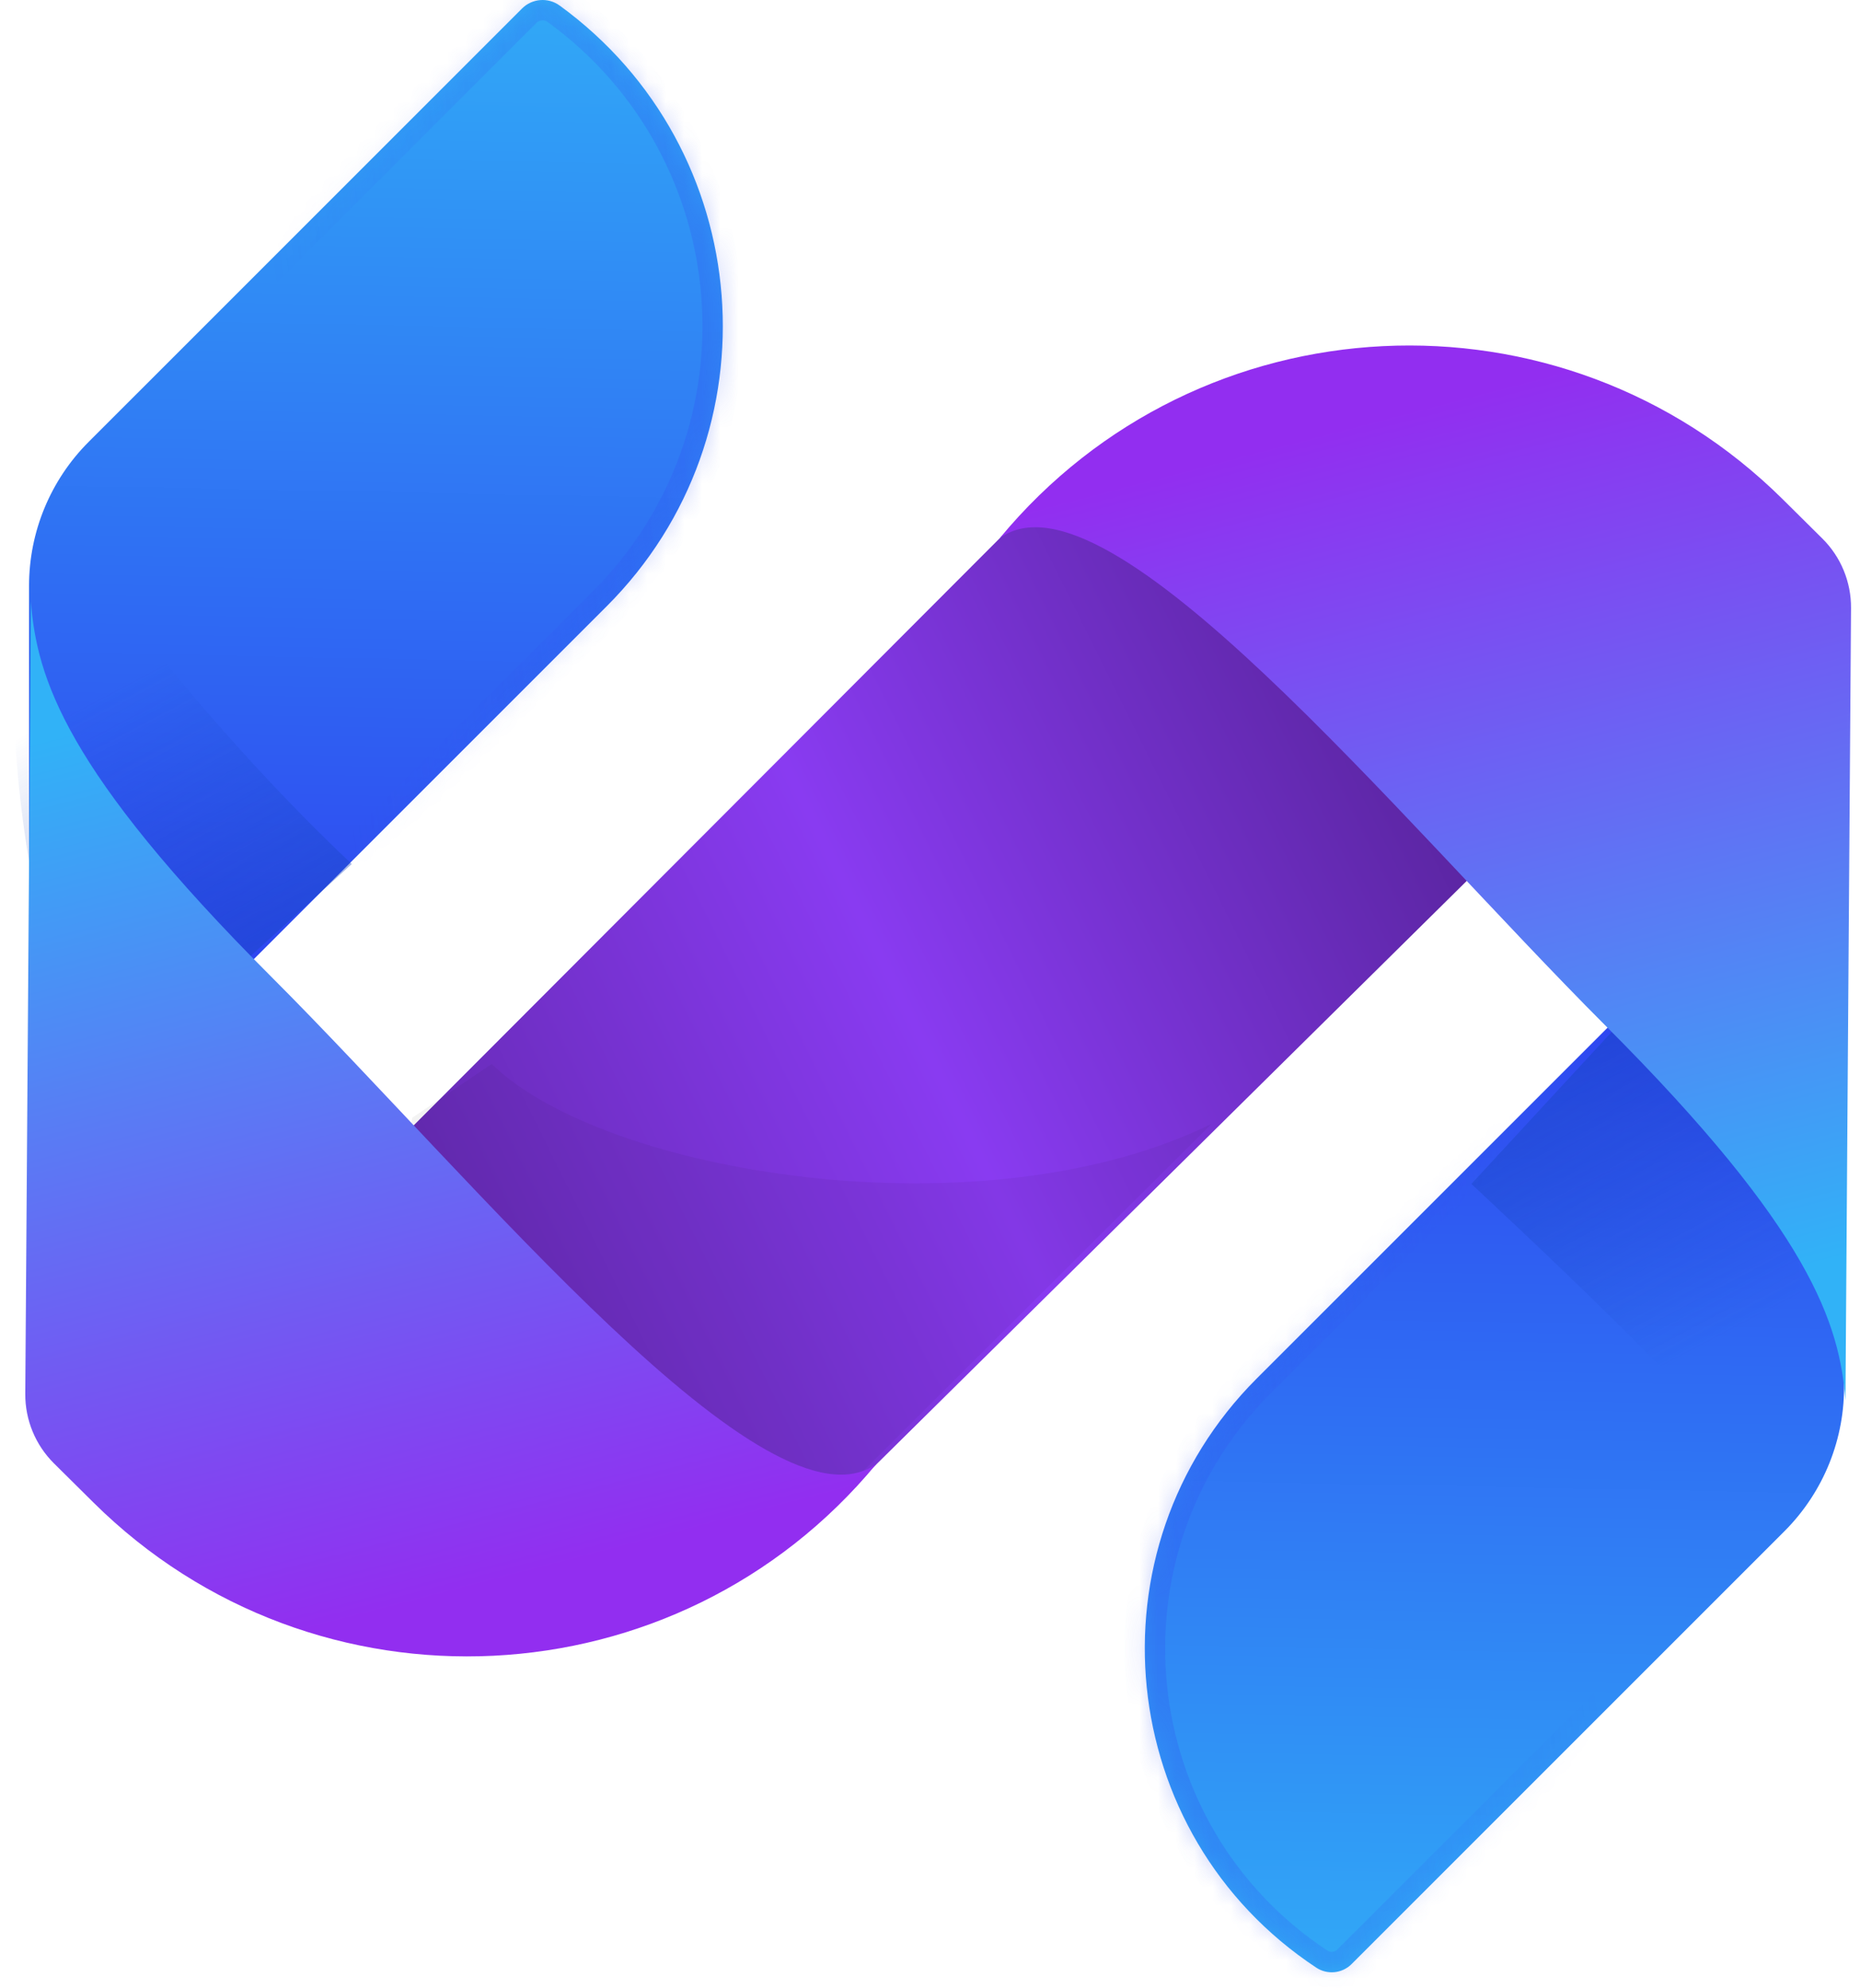
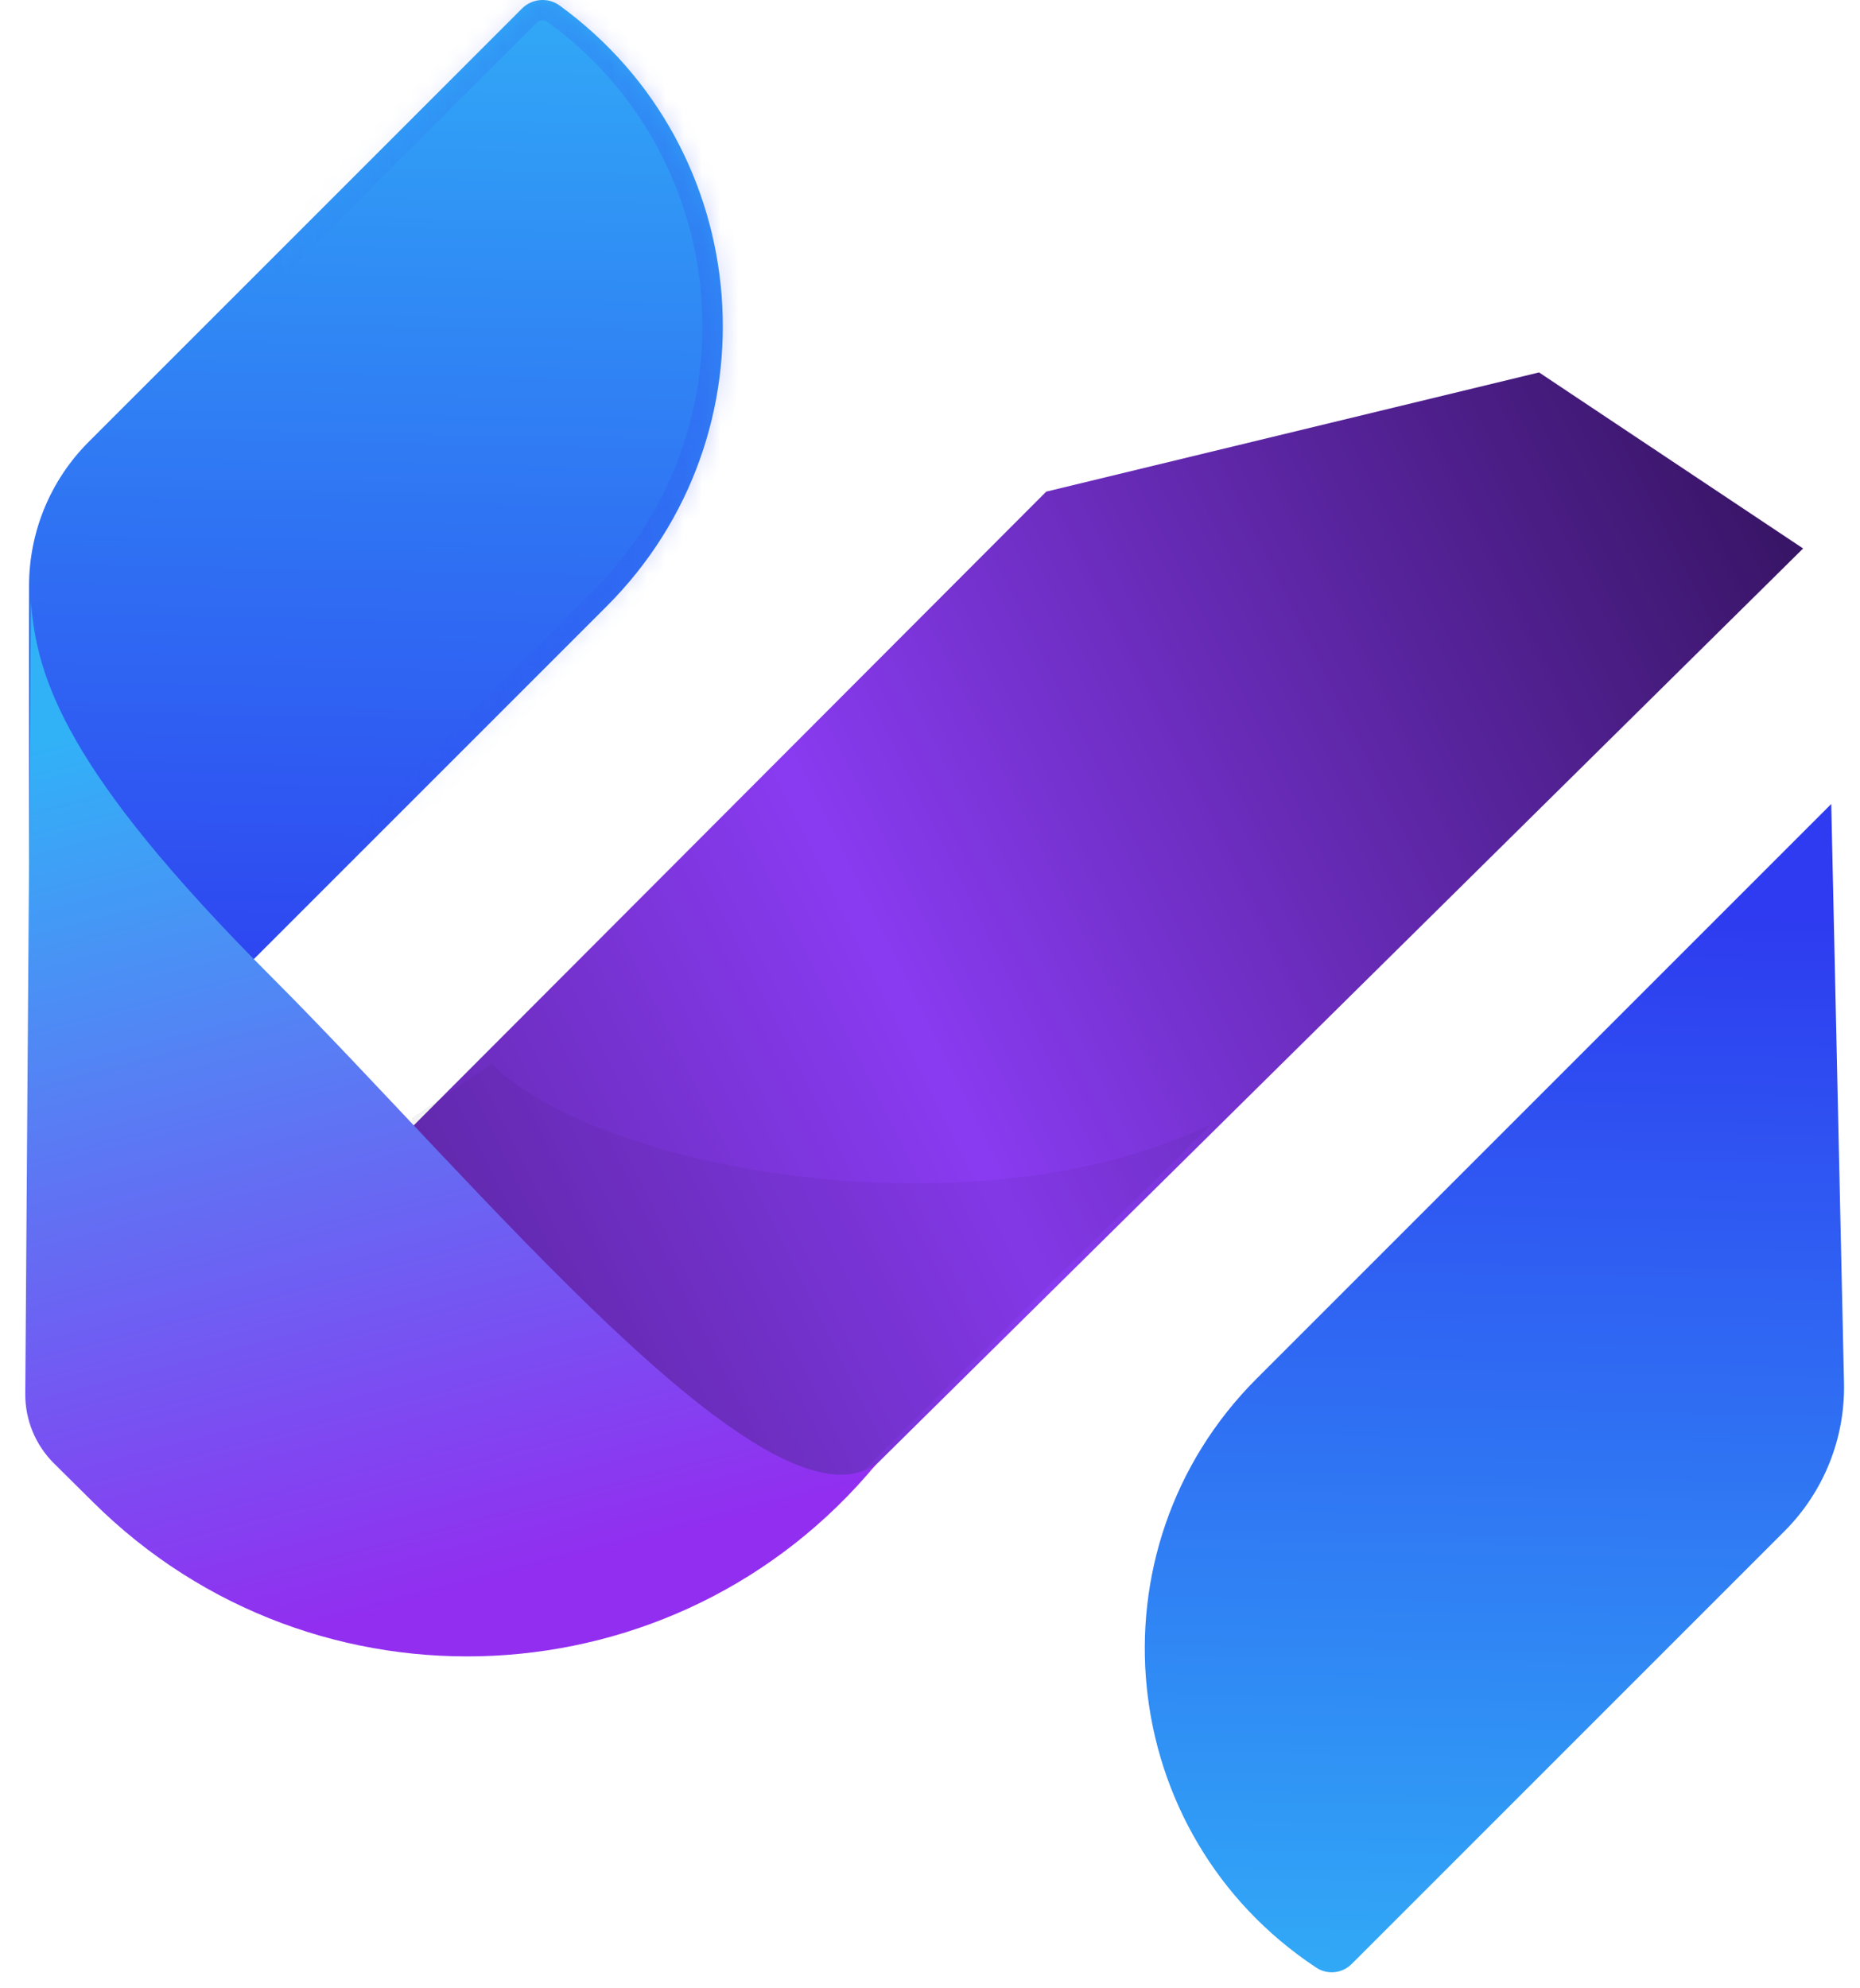
<svg xmlns="http://www.w3.org/2000/svg" width="102" height="109" viewBox="0 0 102 109" fill="none">
  <path d="M57.374 26.96L15.029 69.385L19.074 82.853L44.175 84.14L98.881 30.077L84.4 20.423L57.374 26.96Z" fill="url(#paint0_linear_90_12429)" />
  <mask id="path-2-inside-1_90_12429" fill="white">
-     <path d="M72.183 107.902C61.12 100.59 59.542 84.971 68.919 75.593L100.423 44.089L101.123 75.832C101.19 78.876 100.01 81.815 97.857 83.968L74.119 107.706C73.602 108.223 72.793 108.305 72.183 107.902Z" />
-   </mask>
+     </mask>
  <path d="M72.183 107.902C61.12 100.59 59.542 84.971 68.919 75.593L100.423 44.089L101.123 75.832C101.19 78.876 100.01 81.815 97.857 83.968L74.119 107.706C73.602 108.223 72.793 108.305 72.183 107.902Z" fill="url(#paint1_linear_90_12429)" />
  <path d="M72.183 107.902L71.568 108.833L71.568 108.833L72.183 107.902ZM68.919 75.593L68.13 74.804L68.13 74.804L68.919 75.593ZM100.423 44.089L101.538 44.065L101.481 41.453L99.634 43.3L100.423 44.089ZM101.123 75.832L102.239 75.807L102.239 75.807L101.123 75.832ZM97.857 83.968L97.068 83.179L97.068 83.179L97.857 83.968ZM74.119 107.706L74.908 108.496L74.908 108.496L74.119 107.706ZM72.183 107.902L72.799 106.971C62.324 100.048 60.83 85.26 69.708 76.382L68.919 75.593L68.13 74.804C58.254 84.681 59.916 101.132 71.568 108.833L72.183 107.902ZM68.919 75.593L69.708 76.382L101.212 44.878L100.423 44.089L99.634 43.3L68.13 74.804L68.919 75.593ZM100.423 44.089L99.307 44.114L100.007 75.856L101.123 75.832L102.239 75.807L101.538 44.065L100.423 44.089ZM101.123 75.832L100.007 75.856C100.068 78.596 99.006 81.241 97.068 83.179L97.857 83.968L98.646 84.757C101.015 82.389 102.312 79.155 102.239 75.807L101.123 75.832ZM97.857 83.968L97.068 83.179L73.33 106.917L74.119 107.706L74.908 108.496L98.646 84.757L97.857 83.968ZM74.119 107.706L73.33 106.917C73.188 107.059 72.966 107.081 72.799 106.971L72.183 107.902L71.568 108.833C72.62 109.528 74.016 109.387 74.908 108.496L74.119 107.706Z" fill="url(#paint2_linear_90_12429)" fill-opacity="0.25" mask="url(#path-2-inside-1_90_12429)" />
  <mask id="path-4-inside-2_90_12429" fill="white">
    <path d="M30.692 0.305C41.488 8.161 42.714 23.803 33.273 33.244L1.594 64.922L1.593 32.123C1.593 29.163 2.769 26.324 4.862 24.231L28.627 0.467C29.182 -0.088 30.058 -0.156 30.692 0.305Z" />
  </mask>
  <path d="M30.692 0.305C41.488 8.161 42.714 23.803 33.273 33.244L1.594 64.922L1.593 32.123C1.593 29.163 2.769 26.324 4.862 24.231L28.627 0.467C29.182 -0.088 30.058 -0.156 30.692 0.305Z" fill="url(#paint3_linear_90_12429)" />
  <path d="M30.692 0.305L31.349 -0.597L31.349 -0.597L30.692 0.305ZM33.273 33.244L34.062 34.033L34.062 34.033L33.273 33.244ZM1.594 64.922L0.479 64.922L0.479 67.615L2.384 65.711L1.594 64.922ZM1.593 32.123L2.709 32.123L2.709 32.123L1.593 32.123ZM4.862 24.231L5.651 25.02L5.651 25.02L4.862 24.231ZM28.627 0.467L27.838 -0.323L27.838 -0.322L28.627 0.467ZM30.692 0.305L30.036 1.208C40.277 8.66 41.44 23.499 32.484 32.455L33.273 33.244L34.062 34.033C43.988 24.107 42.699 7.662 31.349 -0.597L30.692 0.305ZM33.273 33.244L32.484 32.455L0.805 64.133L1.594 64.922L2.384 65.711L34.062 34.033L33.273 33.244ZM1.594 64.922L2.71 64.922L2.709 32.123L1.593 32.123L0.478 32.123L0.479 64.922L1.594 64.922ZM1.593 32.123L2.709 32.123C2.709 29.459 3.768 26.904 5.651 25.02L4.862 24.231L4.073 23.442C1.771 25.744 0.477 28.867 0.478 32.123L1.593 32.123ZM4.862 24.231L5.651 25.02L29.416 1.256L28.627 0.467L27.838 -0.322L4.073 23.442L4.862 24.231ZM28.627 0.467L29.416 1.256C29.582 1.09 29.845 1.069 30.036 1.208L30.692 0.305L31.349 -0.597C30.271 -1.381 28.782 -1.266 27.838 -0.323L28.627 0.467Z" fill="url(#paint4_linear_90_12429)" fill-opacity="0.25" mask="url(#path-4-inside-2_90_12429)" />
-   <path d="M3.941 28.74C4.585 31.314 12.64 41.158 19.291 47.379L7.23 58.343L1.696 47.779C1.696 47.779 -0.387 37.239 1.696 31.045C2.449 28.808 3.941 28.74 3.941 28.74Z" fill="url(#paint5_linear_90_12429)" />
-   <path d="M97.137 82.466C96.494 79.891 87.341 71.144 80.691 64.923L93.848 50.669L97.917 63.867C97.917 63.867 100 74.406 97.917 80.6C97.165 82.838 97.137 82.466 97.137 82.466Z" fill="url(#paint6_linear_90_12429)" />
  <path d="M66.437 61.634C53.822 67.812 33.08 64.351 26.966 58.344L22.612 61.292L21.968 64.189L30.979 84.462L43.529 84.462L66.437 61.634Z" fill="black" fill-opacity="0.05" />
  <path d="M14.886 53.572C3.559 42.245 2.014 37.16 1.693 32.977L1.386 76.435C1.376 77.866 1.944 79.241 2.96 80.249L5.123 82.393C17.276 94.441 37.149 93.463 48.06 80.279C42.136 84.51 26.214 64.9 14.886 53.572Z" fill="url(#paint7_linear_90_12429)" />
-   <path d="M88.008 56.208C99.335 67.535 100.88 72.62 101.202 76.803L101.508 33.345C101.518 31.914 100.951 30.539 99.934 29.531L97.771 27.387C85.618 15.339 65.745 16.317 54.834 29.501C60.759 25.27 76.68 44.88 88.008 56.208Z" fill="url(#paint8_linear_90_12429)" />
  <defs>
    <linearGradient id="paint0_linear_90_12429" x1="-33.38" y1="106.988" x2="128.809" y2="26.538" gradientUnits="userSpaceOnUse">
      <stop stop-color="#0E011E" />
      <stop offset="0.538" stop-color="#893BF1" />
      <stop offset="1" stop-color="#0E011E" />
    </linearGradient>
    <linearGradient id="paint1_linear_90_12429" x1="97.335" y1="113.411" x2="98.545" y2="50.281" gradientUnits="userSpaceOnUse">
      <stop stop-color="#31B2F7" />
      <stop offset="1" stop-color="#2E3BF0" />
    </linearGradient>
    <linearGradient id="paint2_linear_90_12429" x1="84.408" y1="68.262" x2="62.133" y2="71.162" gradientUnits="userSpaceOnUse">
      <stop stop-color="#2F4EF1" stop-opacity="0" />
      <stop offset="1" stop-color="#2F4EF1" />
    </linearGradient>
    <linearGradient id="paint3_linear_90_12429" x1="5.355" y1="-5.324" x2="4.102" y2="58.646" gradientUnits="userSpaceOnUse">
      <stop stop-color="#31B2F7" />
      <stop offset="1" stop-color="#2E3BF0" />
    </linearGradient>
    <linearGradient id="paint4_linear_90_12429" x1="18.18" y1="40.426" x2="40.294" y2="37.608" gradientUnits="userSpaceOnUse">
      <stop stop-color="#2F4EF1" stop-opacity="0" />
      <stop offset="1" stop-color="#2F4EF1" />
    </linearGradient>
    <linearGradient id="paint5_linear_90_12429" x1="2.34" y1="39.732" x2="20.361" y2="73.843" gradientUnits="userSpaceOnUse">
      <stop stop-color="#1744BE" stop-opacity="0" />
      <stop offset="1" stop-color="#1744BE" />
    </linearGradient>
    <linearGradient id="paint6_linear_90_12429" x1="97.273" y1="71.916" x2="79.253" y2="37.805" gradientUnits="userSpaceOnUse">
      <stop stop-color="#1744BE" stop-opacity="0" />
      <stop offset="1" stop-color="#1744BE" />
    </linearGradient>
    <linearGradient id="paint7_linear_90_12429" x1="18.748" y1="88.97" x2="5.888" y2="39.607" gradientUnits="userSpaceOnUse">
      <stop stop-color="#922EF0" />
      <stop offset="1" stop-color="#31B2F7" />
    </linearGradient>
    <linearGradient id="paint8_linear_90_12429" x1="83.3" y1="20.902" x2="96.16" y2="70.265" gradientUnits="userSpaceOnUse">
      <stop stop-color="#922EF0" />
      <stop offset="1" stop-color="#31B2F7" />
    </linearGradient>
  </defs>
</svg>